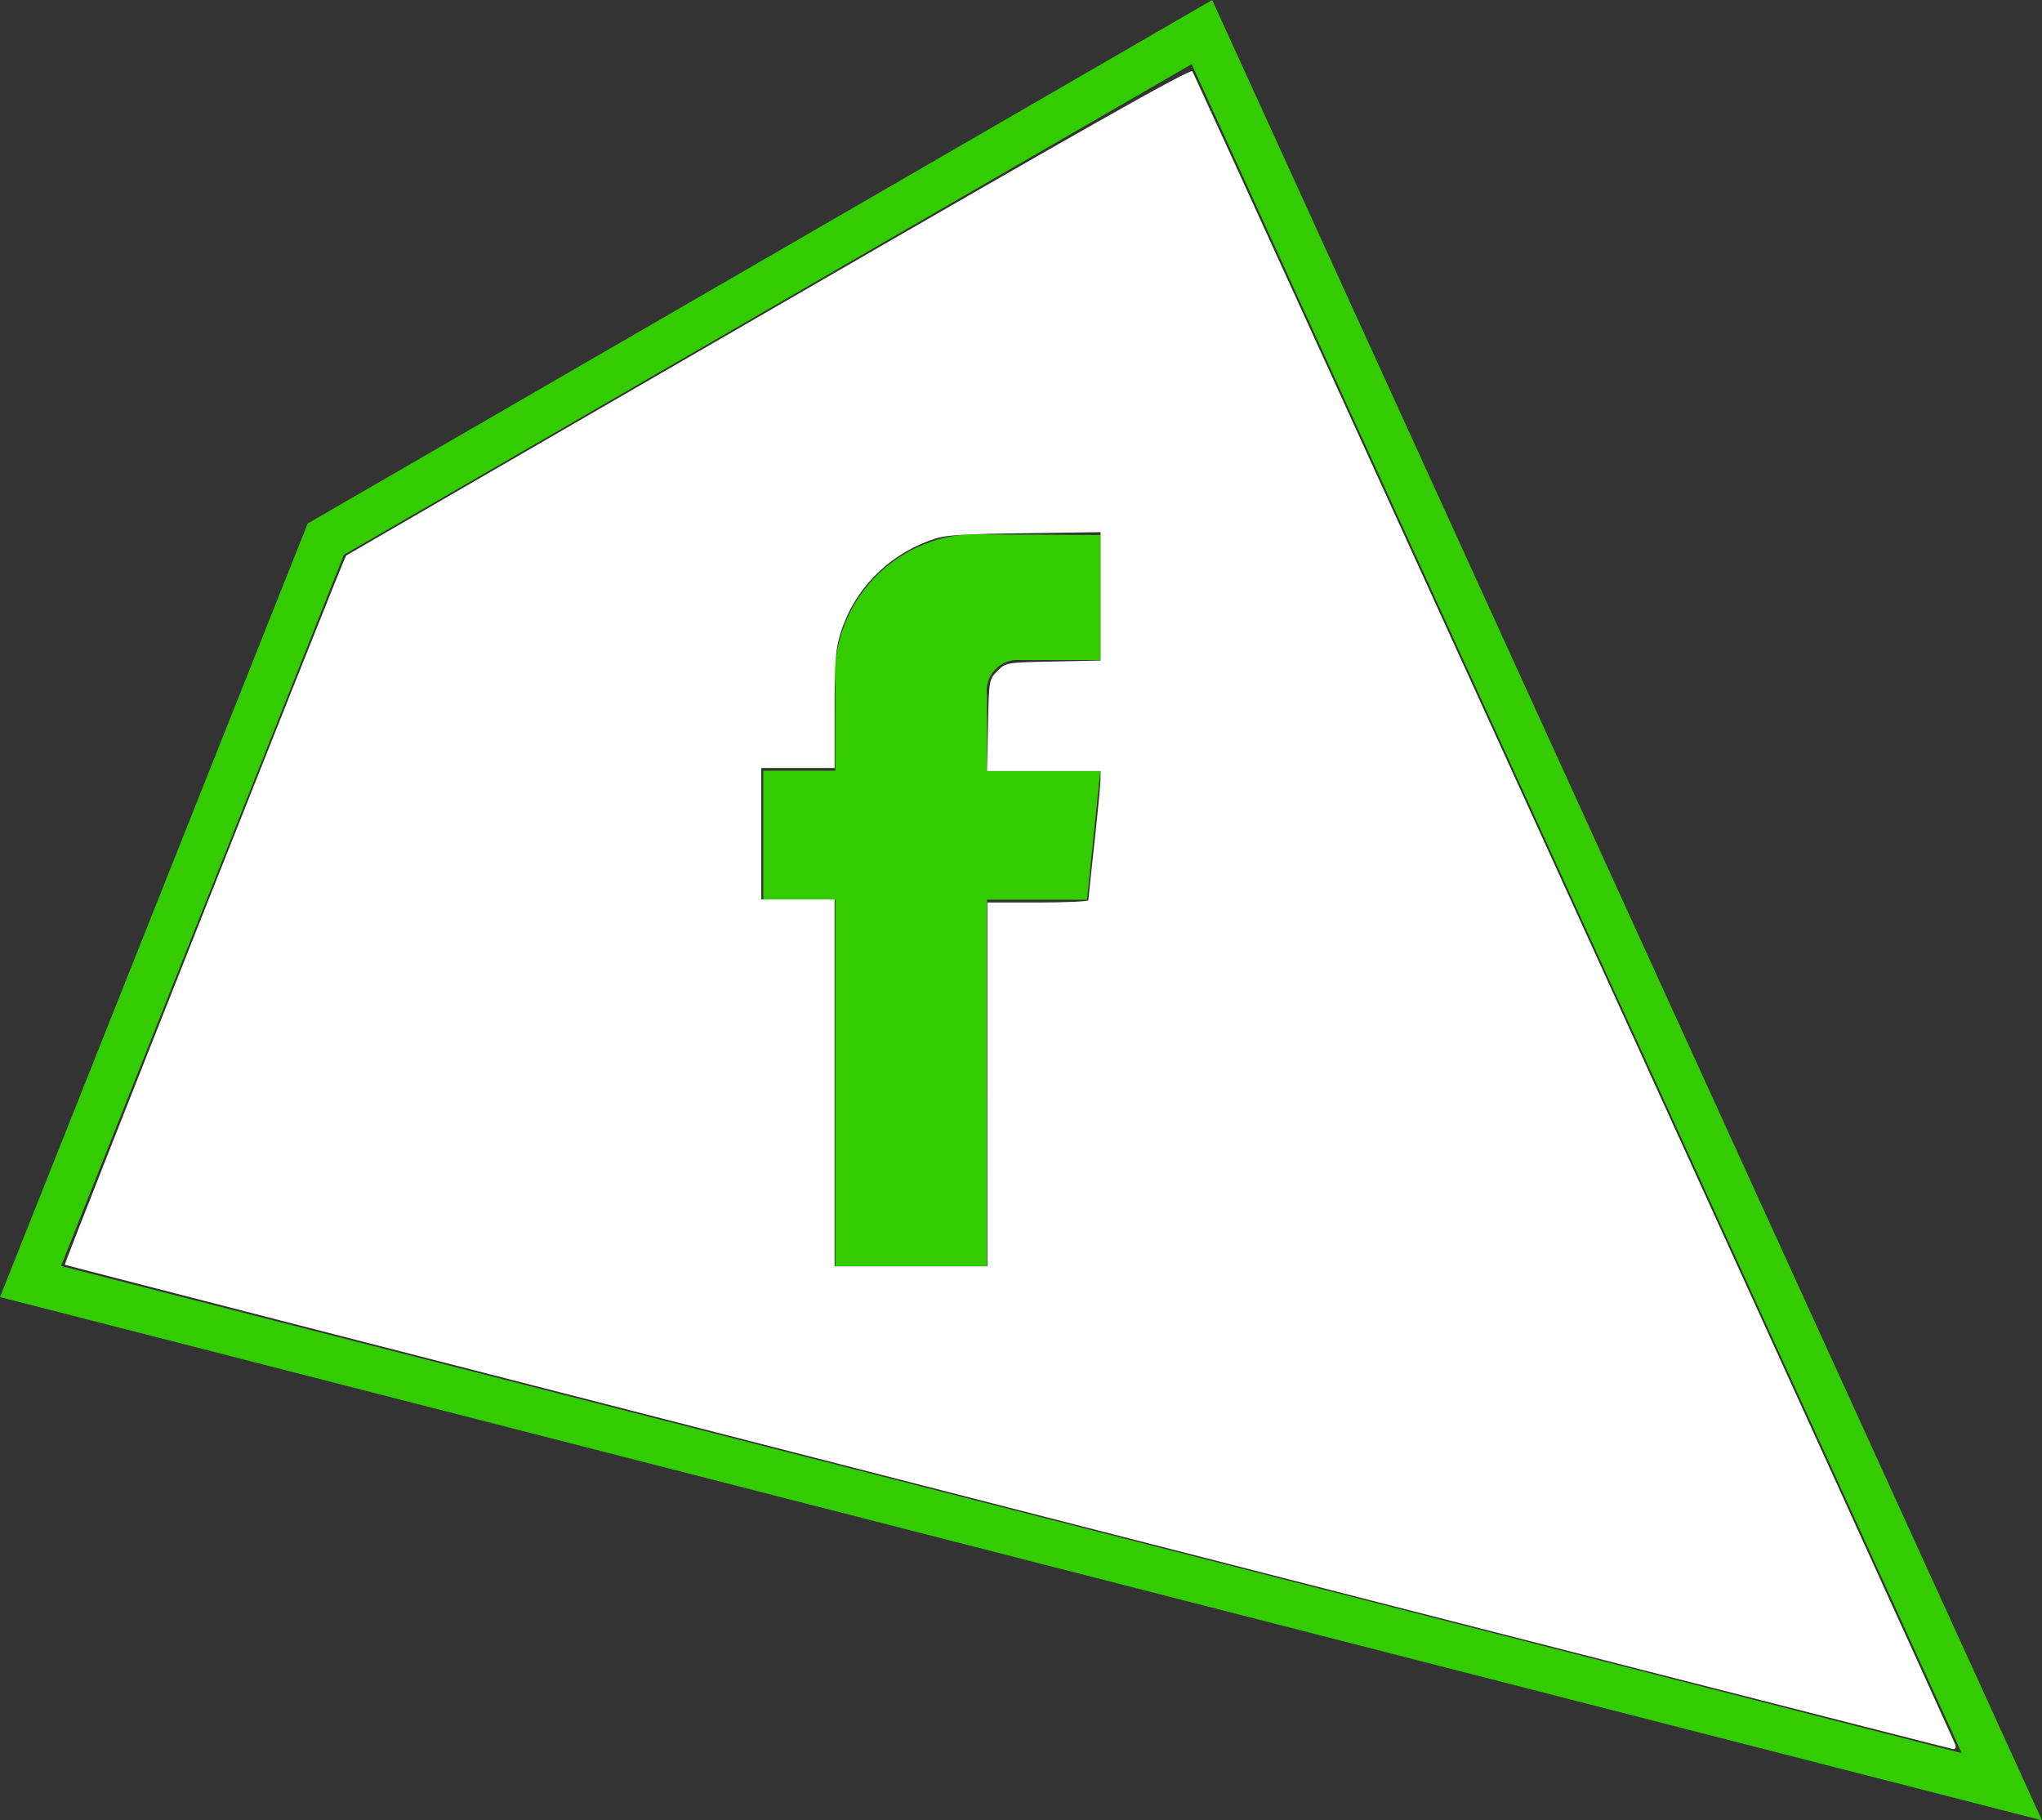
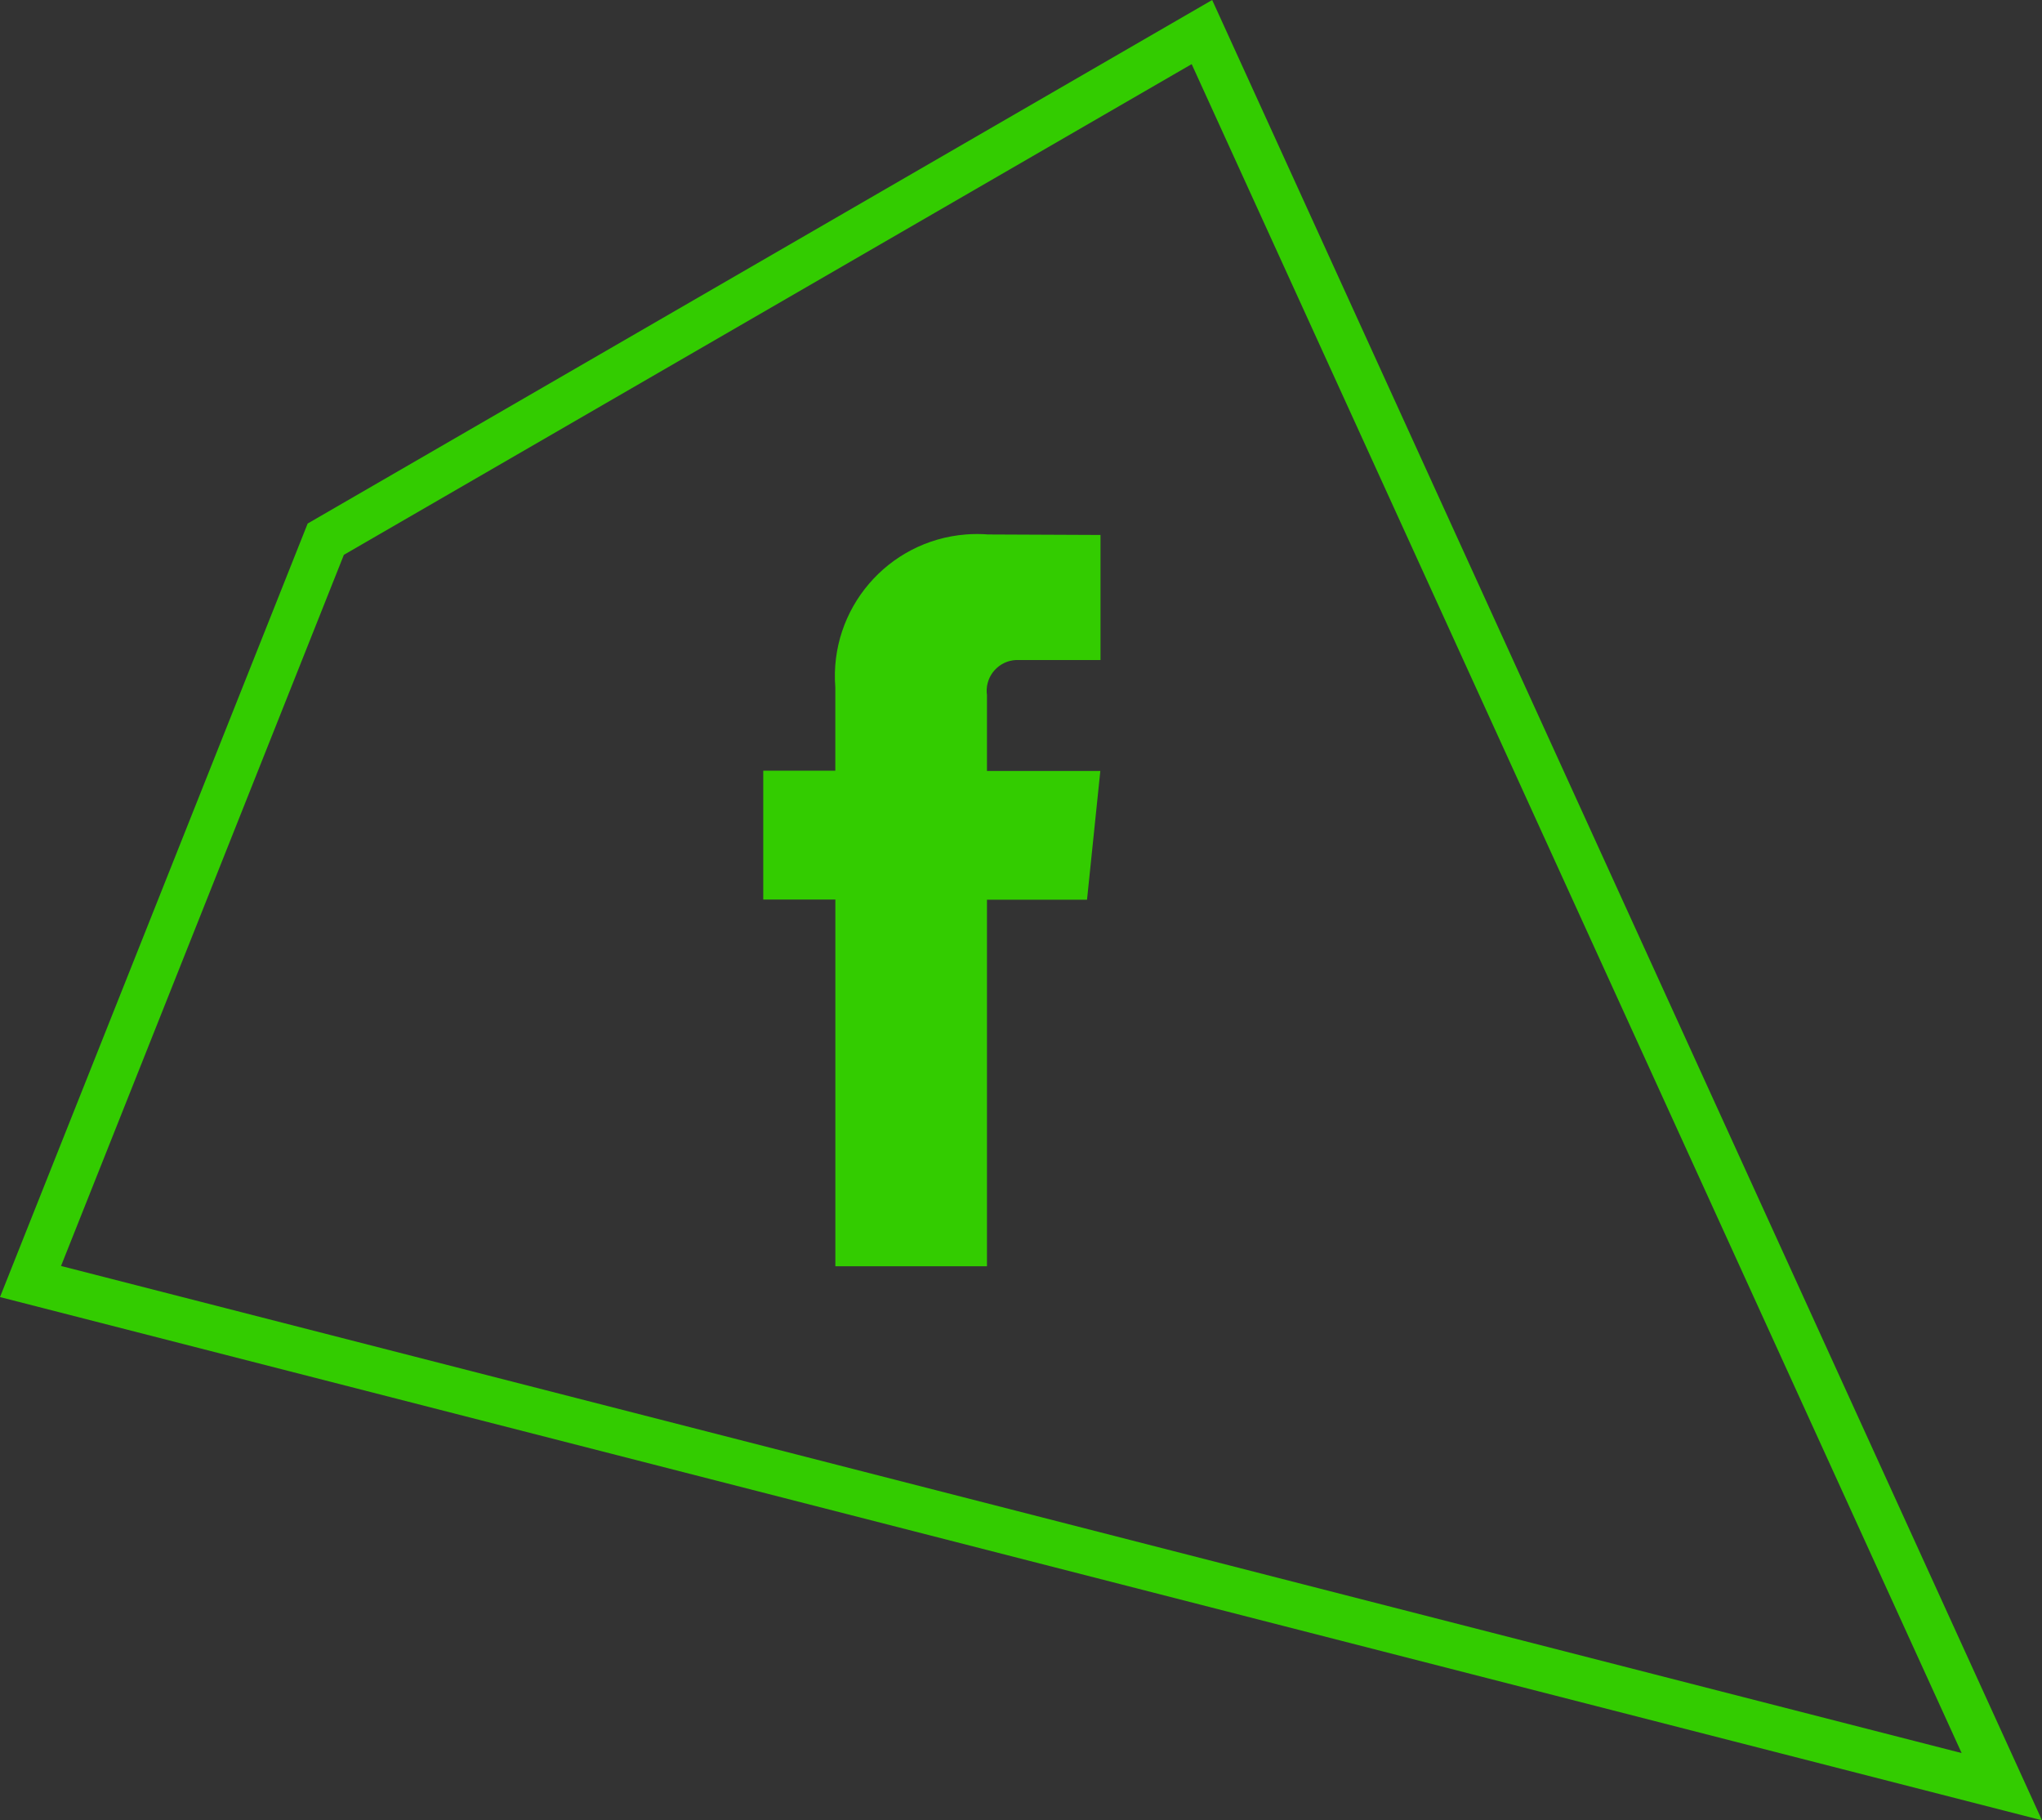
<svg xmlns="http://www.w3.org/2000/svg" xmlns:ns1="http://sodipodi.sourceforge.net/DTD/sodipodi-0.dtd" xmlns:ns2="http://www.inkscape.org/namespaces/inkscape" version="1.1" id="Layer_1" x="0px" y="0px" viewBox="0 0 45 40.111" style="enable-background:new 0 0 45 40.111;" xml:space="preserve" ns1:docname="facebook_white.svg" ns2:version="1.0.1 (c497b03c, 2020-09-10)">
  <rect x="0" y="0" width="45" height="40.111" fill="#333333" stroke="none" />
  <defs id="defs840" />
  <ns1:namedview pagecolor="#ffffff" bordercolor="#666666" borderopacity="1" objecttolerance="10" gridtolerance="10" guidetolerance="10" ns2:pageopacity="0" ns2:pageshadow="2" ns2:window-width="1659" ns2:window-height="1129" id="namedview838" showgrid="false" ns2:zoom="14.844444" ns2:cx="22.5" ns2:cy="19.786289" ns2:window-x="626" ns2:window-y="183" ns2:window-maximized="0" ns2:current-layer="Layer_1" />
  <style type="text/css" id="style833">
	.st0{fill:#33CC00;}
</style>
  <path class="st0" d="M26.713,0L6.78,11.536L0,28.581l45,11.53L26.713,0z M7.578,12.226L26.261,1.413l16.968,37.216  L1.345,27.896L7.578,12.226z M21.778,11.777l2.474,0.011v2.756h-1.793c-0.375-0.02-0.695,0.268-0.715,0.643  c-0.002,0.043-0,0.087,0.006,0.13v1.672h2.498l-0.293,2.836H21.75v8.077h-3.341v-8.08H16.82v-2.84h1.588V15.146  c-0.136-1.725,1.152-3.233,2.877-3.369c0.164-0.013,0.329-0.013,0.493,0L21.778,11.777z" id="path835" />
-   <path style="fill:#ffffff;stroke-width:0" d="M 22.197,33.21 C 10.785,30.283 1.439,27.879 1.427,27.868 c -0.021,-0.018 6.159,-15.593 6.199,-15.625 0.011,-0.009 4.2,-2.433 9.308,-5.388 6.932,-4.01 9.302,-5.35 9.343,-5.284 0.06,0.097 16.735,36.666 16.807,36.858 0.029,0.077 0.013,0.115 -0.047,0.111 -0.05,-0.004 -9.428,-2.402 -20.84,-5.33 z m -0.438,-9.315 v -4.008 h 1.112 c 0.611,0 1.112,-0.023 1.113,-0.051 6.74e-4,-0.028 0.061,-0.596 0.134,-1.263 0.073,-0.667 0.133,-1.296 0.134,-1.398 l 0.001,-0.185 h -1.251 -1.251 l 0.022,-1.009 c 0.021,-1 0.023,-1.011 0.208,-1.196 0.186,-0.186 0.192,-0.187 1.229,-0.208 l 1.043,-0.022 V 13.141 11.726 l -1.701,0.024 c -1.533,0.021 -1.739,0.038 -2.083,0.166 -0.941,0.352 -1.656,1.099 -1.945,2.033 -0.112,0.362 -0.132,0.626 -0.132,1.701 v 1.273 h -0.808 -0.808 v 1.448 1.448 h 0.808 0.808 v 4.042 4.042 h 1.684 1.684 z" id="path844" />
</svg>